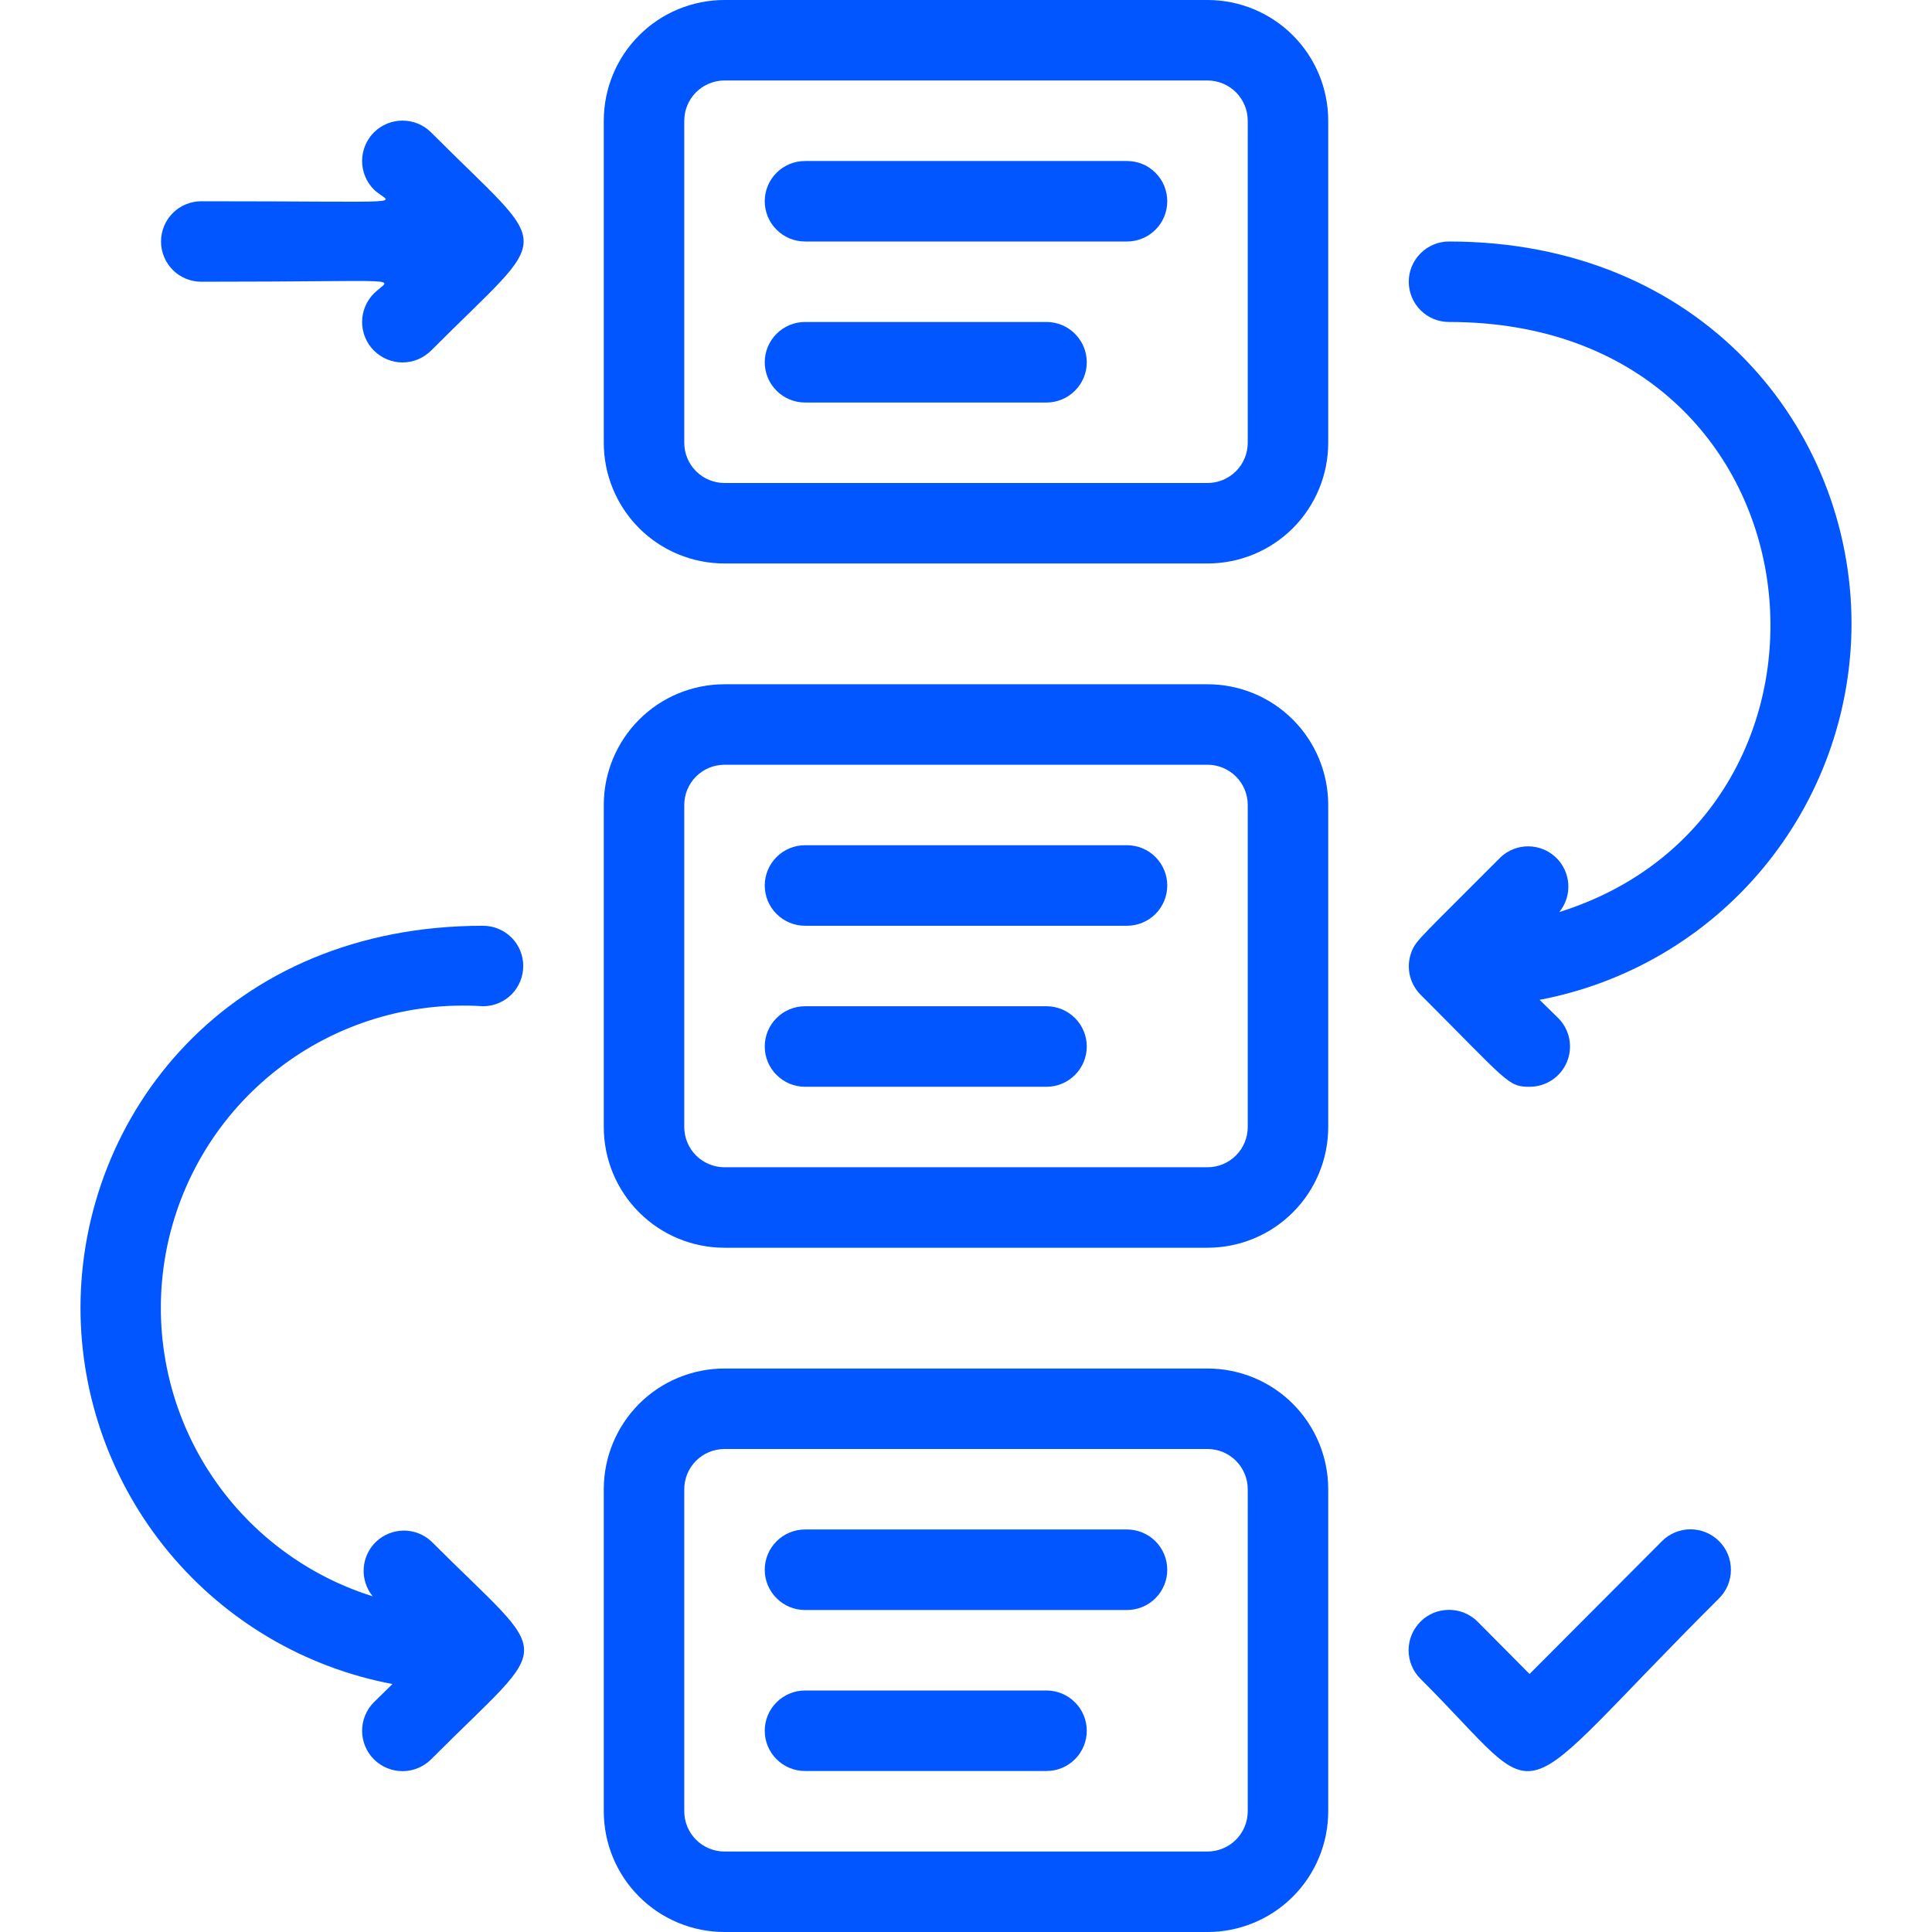
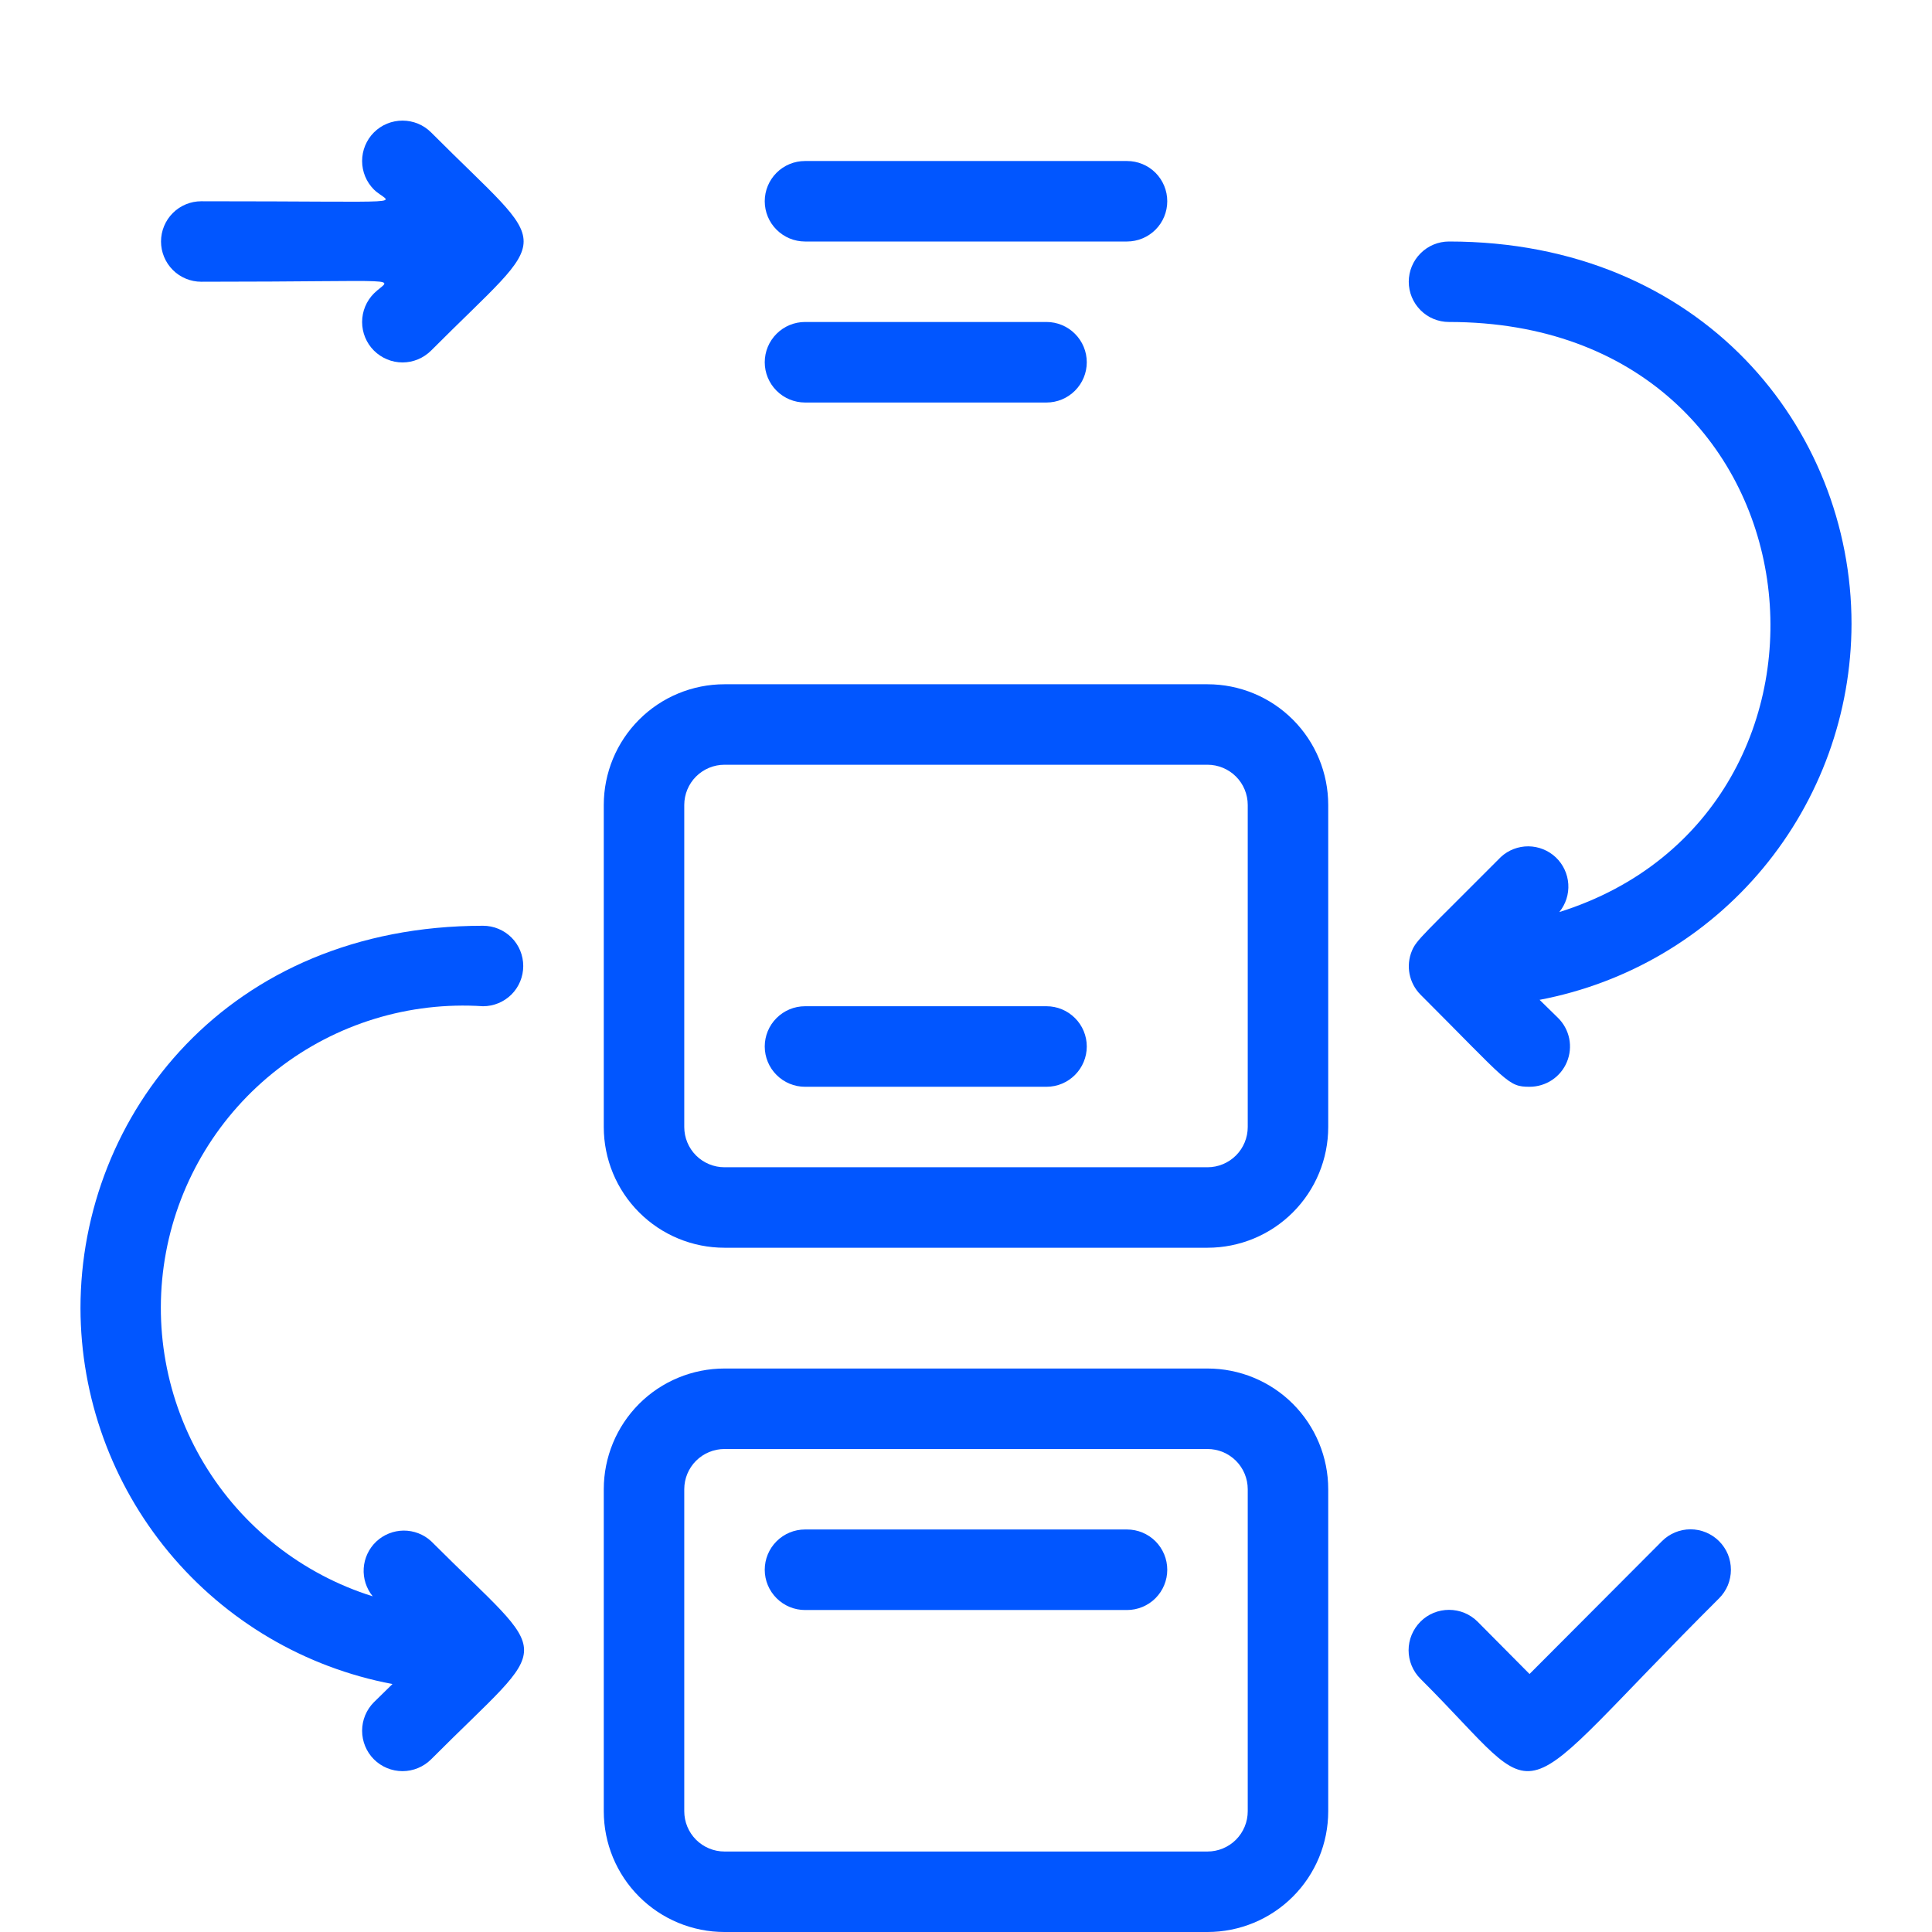
<svg xmlns="http://www.w3.org/2000/svg" width="35" height="35" viewBox="0 0 35 35" fill="none">
-   <path d="M21.875 0H13.125C12.545 0 11.988 0.23 11.578 0.641C11.168 1.051 10.938 1.607 10.938 2.188V8.021C10.938 8.601 11.168 9.157 11.578 9.568C11.988 9.978 12.545 10.208 13.125 10.208H21.875C22.455 10.208 23.012 9.978 23.422 9.568C23.832 9.157 24.062 8.601 24.062 8.021V2.188C24.062 1.607 23.832 1.051 23.422 0.641C23.012 0.23 22.455 0 21.875 0ZM22.604 8.021C22.604 8.214 22.527 8.4 22.391 8.536C22.254 8.673 22.068 8.75 21.875 8.75H13.125C12.932 8.75 12.746 8.673 12.609 8.536C12.473 8.4 12.396 8.214 12.396 8.021V2.188C12.396 1.994 12.473 1.809 12.609 1.672C12.746 1.535 12.932 1.458 13.125 1.458H21.875C22.068 1.458 22.254 1.535 22.391 1.672C22.527 1.809 22.604 1.994 22.604 2.188V8.021Z" fill="#0156FF" />
  <path d="M21.875 12.396H13.125C12.545 12.396 11.988 12.626 11.578 13.037C11.168 13.447 10.938 14.003 10.938 14.583V20.417C10.938 20.997 11.168 21.553 11.578 21.963C11.988 22.374 12.545 22.604 13.125 22.604H21.875C22.455 22.604 23.012 22.374 23.422 21.963C23.832 21.553 24.062 20.997 24.062 20.417V14.583C24.062 14.003 23.832 13.447 23.422 13.037C23.012 12.626 22.455 12.396 21.875 12.396ZM22.604 20.417C22.604 20.61 22.527 20.796 22.391 20.932C22.254 21.069 22.068 21.146 21.875 21.146H13.125C12.932 21.146 12.746 21.069 12.609 20.932C12.473 20.796 12.396 20.61 12.396 20.417V14.583C12.396 14.39 12.473 14.204 12.609 14.068C12.746 13.931 12.932 13.854 13.125 13.854H21.875C22.068 13.854 22.254 13.931 22.391 14.068C22.527 14.204 22.604 14.39 22.604 14.583V20.417Z" fill="#0156FF" />
  <path d="M21.875 24.792H13.125C12.545 24.792 11.988 25.022 11.578 25.432C11.168 25.843 10.938 26.399 10.938 26.979V32.812C10.938 33.393 11.168 33.949 11.578 34.359C11.988 34.77 12.545 35 13.125 35H21.875C22.455 35 23.012 34.77 23.422 34.359C23.832 33.949 24.062 33.393 24.062 32.812V26.979C24.062 26.399 23.832 25.843 23.422 25.432C23.012 25.022 22.455 24.792 21.875 24.792ZM22.604 32.812C22.604 33.006 22.527 33.191 22.391 33.328C22.254 33.465 22.068 33.542 21.875 33.542H13.125C12.932 33.542 12.746 33.465 12.609 33.328C12.473 33.191 12.396 33.006 12.396 32.812V26.979C12.396 26.786 12.473 26.6 12.609 26.464C12.746 26.327 12.932 26.25 13.125 26.25H21.875C22.068 26.25 22.254 26.327 22.391 26.464C22.527 26.6 22.604 26.786 22.604 26.979V32.812Z" fill="#0156FF" />
  <path d="M26.25 4.375C26.057 4.375 25.871 4.452 25.735 4.589C25.598 4.725 25.521 4.911 25.521 5.104C25.521 5.298 25.598 5.483 25.735 5.62C25.871 5.757 26.057 5.833 26.25 5.833C33.163 5.833 34.038 14.707 28.248 16.523C28.365 16.38 28.423 16.199 28.411 16.015C28.399 15.831 28.318 15.658 28.184 15.531C28.05 15.405 27.873 15.334 27.689 15.332C27.505 15.331 27.327 15.399 27.191 15.524C25.791 16.931 25.66 17.026 25.579 17.223C25.523 17.356 25.508 17.502 25.535 17.643C25.563 17.785 25.631 17.915 25.733 18.018C27.322 19.607 27.315 19.688 27.709 19.688C27.853 19.688 27.995 19.646 28.116 19.566C28.236 19.486 28.331 19.372 28.386 19.238C28.442 19.104 28.456 18.957 28.428 18.815C28.399 18.673 28.329 18.543 28.226 18.441L27.891 18.113C29.478 17.812 30.911 16.968 31.942 15.725C32.974 14.481 33.539 12.917 33.542 11.302C33.542 7.758 30.829 4.375 26.25 4.375Z" fill="#0156FF" />
  <path d="M8.75 18.229C8.944 18.229 9.129 18.152 9.266 18.016C9.403 17.879 9.479 17.693 9.479 17.5C9.479 17.307 9.403 17.121 9.266 16.984C9.129 16.848 8.944 16.771 8.75 16.771C4.127 16.771 1.458 20.198 1.458 23.698C1.461 25.313 2.027 26.877 3.058 28.12C4.09 29.364 5.522 30.208 7.11 30.508L6.774 30.837C6.637 30.974 6.56 31.16 6.56 31.354C6.56 31.548 6.637 31.735 6.774 31.872C6.911 32.009 7.098 32.086 7.292 32.086C7.486 32.086 7.672 32.009 7.81 31.872C10.055 29.619 10.055 30.166 7.81 27.92C7.674 27.795 7.496 27.727 7.311 27.728C7.127 27.73 6.95 27.801 6.816 27.927C6.682 28.054 6.601 28.227 6.589 28.41C6.577 28.595 6.636 28.776 6.752 28.919C5.474 28.518 4.387 27.663 3.696 26.514C3.006 25.366 2.761 24.004 3.007 22.687C3.253 21.37 3.974 20.189 5.032 19.368C6.09 18.546 7.413 18.141 8.75 18.229Z" fill="#0156FF" />
  <path d="M30.108 27.92L27.709 30.326L26.768 29.378C26.7 29.31 26.619 29.256 26.53 29.219C26.442 29.183 26.346 29.164 26.25 29.164C26.154 29.164 26.059 29.183 25.97 29.219C25.881 29.256 25.8 29.31 25.733 29.378C25.665 29.446 25.611 29.527 25.574 29.616C25.537 29.704 25.518 29.8 25.518 29.896C25.518 29.992 25.537 30.087 25.574 30.176C25.611 30.265 25.665 30.346 25.733 30.413C28.131 32.805 27.191 32.893 31.143 28.955C31.211 28.887 31.265 28.806 31.302 28.718C31.338 28.629 31.357 28.534 31.357 28.438C31.357 28.341 31.338 28.246 31.302 28.157C31.265 28.069 31.211 27.988 31.143 27.92C31.075 27.852 30.994 27.798 30.905 27.761C30.817 27.724 30.721 27.705 30.625 27.705C30.529 27.705 30.434 27.724 30.345 27.761C30.256 27.798 30.175 27.852 30.108 27.92Z" fill="#0156FF" />
  <path d="M7.81 2.399C7.742 2.331 7.661 2.277 7.572 2.24C7.483 2.204 7.388 2.185 7.292 2.185C7.196 2.185 7.101 2.204 7.012 2.24C6.923 2.277 6.842 2.331 6.774 2.399C6.637 2.536 6.56 2.723 6.56 2.917C6.56 3.111 6.637 3.297 6.774 3.434C7.066 3.719 7.664 3.646 3.646 3.646C3.453 3.646 3.267 3.723 3.131 3.859C2.994 3.996 2.917 4.182 2.917 4.375C2.917 4.568 2.994 4.754 3.131 4.891C3.267 5.027 3.453 5.104 3.646 5.104C7.503 5.104 7.081 5.009 6.774 5.316C6.637 5.453 6.56 5.639 6.56 5.833C6.56 6.028 6.637 6.214 6.774 6.351C6.912 6.488 7.098 6.566 7.292 6.566C7.486 6.566 7.672 6.488 7.81 6.351C10.048 4.105 10.041 4.638 7.81 2.399Z" fill="#0156FF" />
  <path d="M20.417 2.917H14.584C14.39 2.917 14.205 2.993 14.068 3.13C13.931 3.267 13.854 3.452 13.854 3.646C13.854 3.839 13.931 4.025 14.068 4.161C14.205 4.298 14.39 4.375 14.584 4.375H20.417C20.61 4.375 20.796 4.298 20.933 4.161C21.069 4.025 21.146 3.839 21.146 3.646C21.146 3.452 21.069 3.267 20.933 3.13C20.796 2.993 20.61 2.917 20.417 2.917Z" fill="#0156FF" />
  <path d="M18.959 5.833H14.584C14.39 5.833 14.205 5.91 14.068 6.047C13.931 6.184 13.854 6.369 13.854 6.563C13.854 6.756 13.931 6.941 14.068 7.078C14.205 7.215 14.39 7.292 14.584 7.292H18.959C19.152 7.292 19.337 7.215 19.474 7.078C19.611 6.941 19.688 6.756 19.688 6.563C19.688 6.369 19.611 6.184 19.474 6.047C19.337 5.91 19.152 5.833 18.959 5.833Z" fill="#0156FF" />
-   <path d="M20.417 15.312H14.584C14.39 15.312 14.205 15.389 14.068 15.526C13.931 15.663 13.854 15.848 13.854 16.042C13.854 16.235 13.931 16.421 14.068 16.557C14.205 16.694 14.39 16.771 14.584 16.771H20.417C20.61 16.771 20.796 16.694 20.933 16.557C21.069 16.421 21.146 16.235 21.146 16.042C21.146 15.848 21.069 15.663 20.933 15.526C20.796 15.389 20.61 15.312 20.417 15.312Z" fill="#0156FF" />
  <path d="M18.959 18.229H14.584C14.39 18.229 14.205 18.306 14.068 18.443C13.931 18.579 13.854 18.765 13.854 18.958C13.854 19.152 13.931 19.337 14.068 19.474C14.205 19.611 14.39 19.688 14.584 19.688H18.959C19.152 19.688 19.337 19.611 19.474 19.474C19.611 19.337 19.688 19.152 19.688 18.958C19.688 18.765 19.611 18.579 19.474 18.443C19.337 18.306 19.152 18.229 18.959 18.229Z" fill="#0156FF" />
  <path d="M20.417 27.708H14.584C14.39 27.708 14.205 27.785 14.068 27.922C13.931 28.059 13.854 28.244 13.854 28.438C13.854 28.631 13.931 28.816 14.068 28.953C14.205 29.09 14.39 29.167 14.584 29.167H20.417C20.61 29.167 20.796 29.09 20.933 28.953C21.069 28.816 21.146 28.631 21.146 28.438C21.146 28.244 21.069 28.059 20.933 27.922C20.796 27.785 20.61 27.708 20.417 27.708Z" fill="#0156FF" />
-   <path d="M18.959 30.625H14.584C14.39 30.625 14.205 30.702 14.068 30.839C13.931 30.975 13.854 31.161 13.854 31.354C13.854 31.548 13.931 31.733 14.068 31.87C14.205 32.007 14.39 32.083 14.584 32.083H18.959C19.152 32.083 19.337 32.007 19.474 31.87C19.611 31.733 19.688 31.548 19.688 31.354C19.688 31.161 19.611 30.975 19.474 30.839C19.337 30.702 19.152 30.625 18.959 30.625Z" fill="#0156FF" />
</svg>